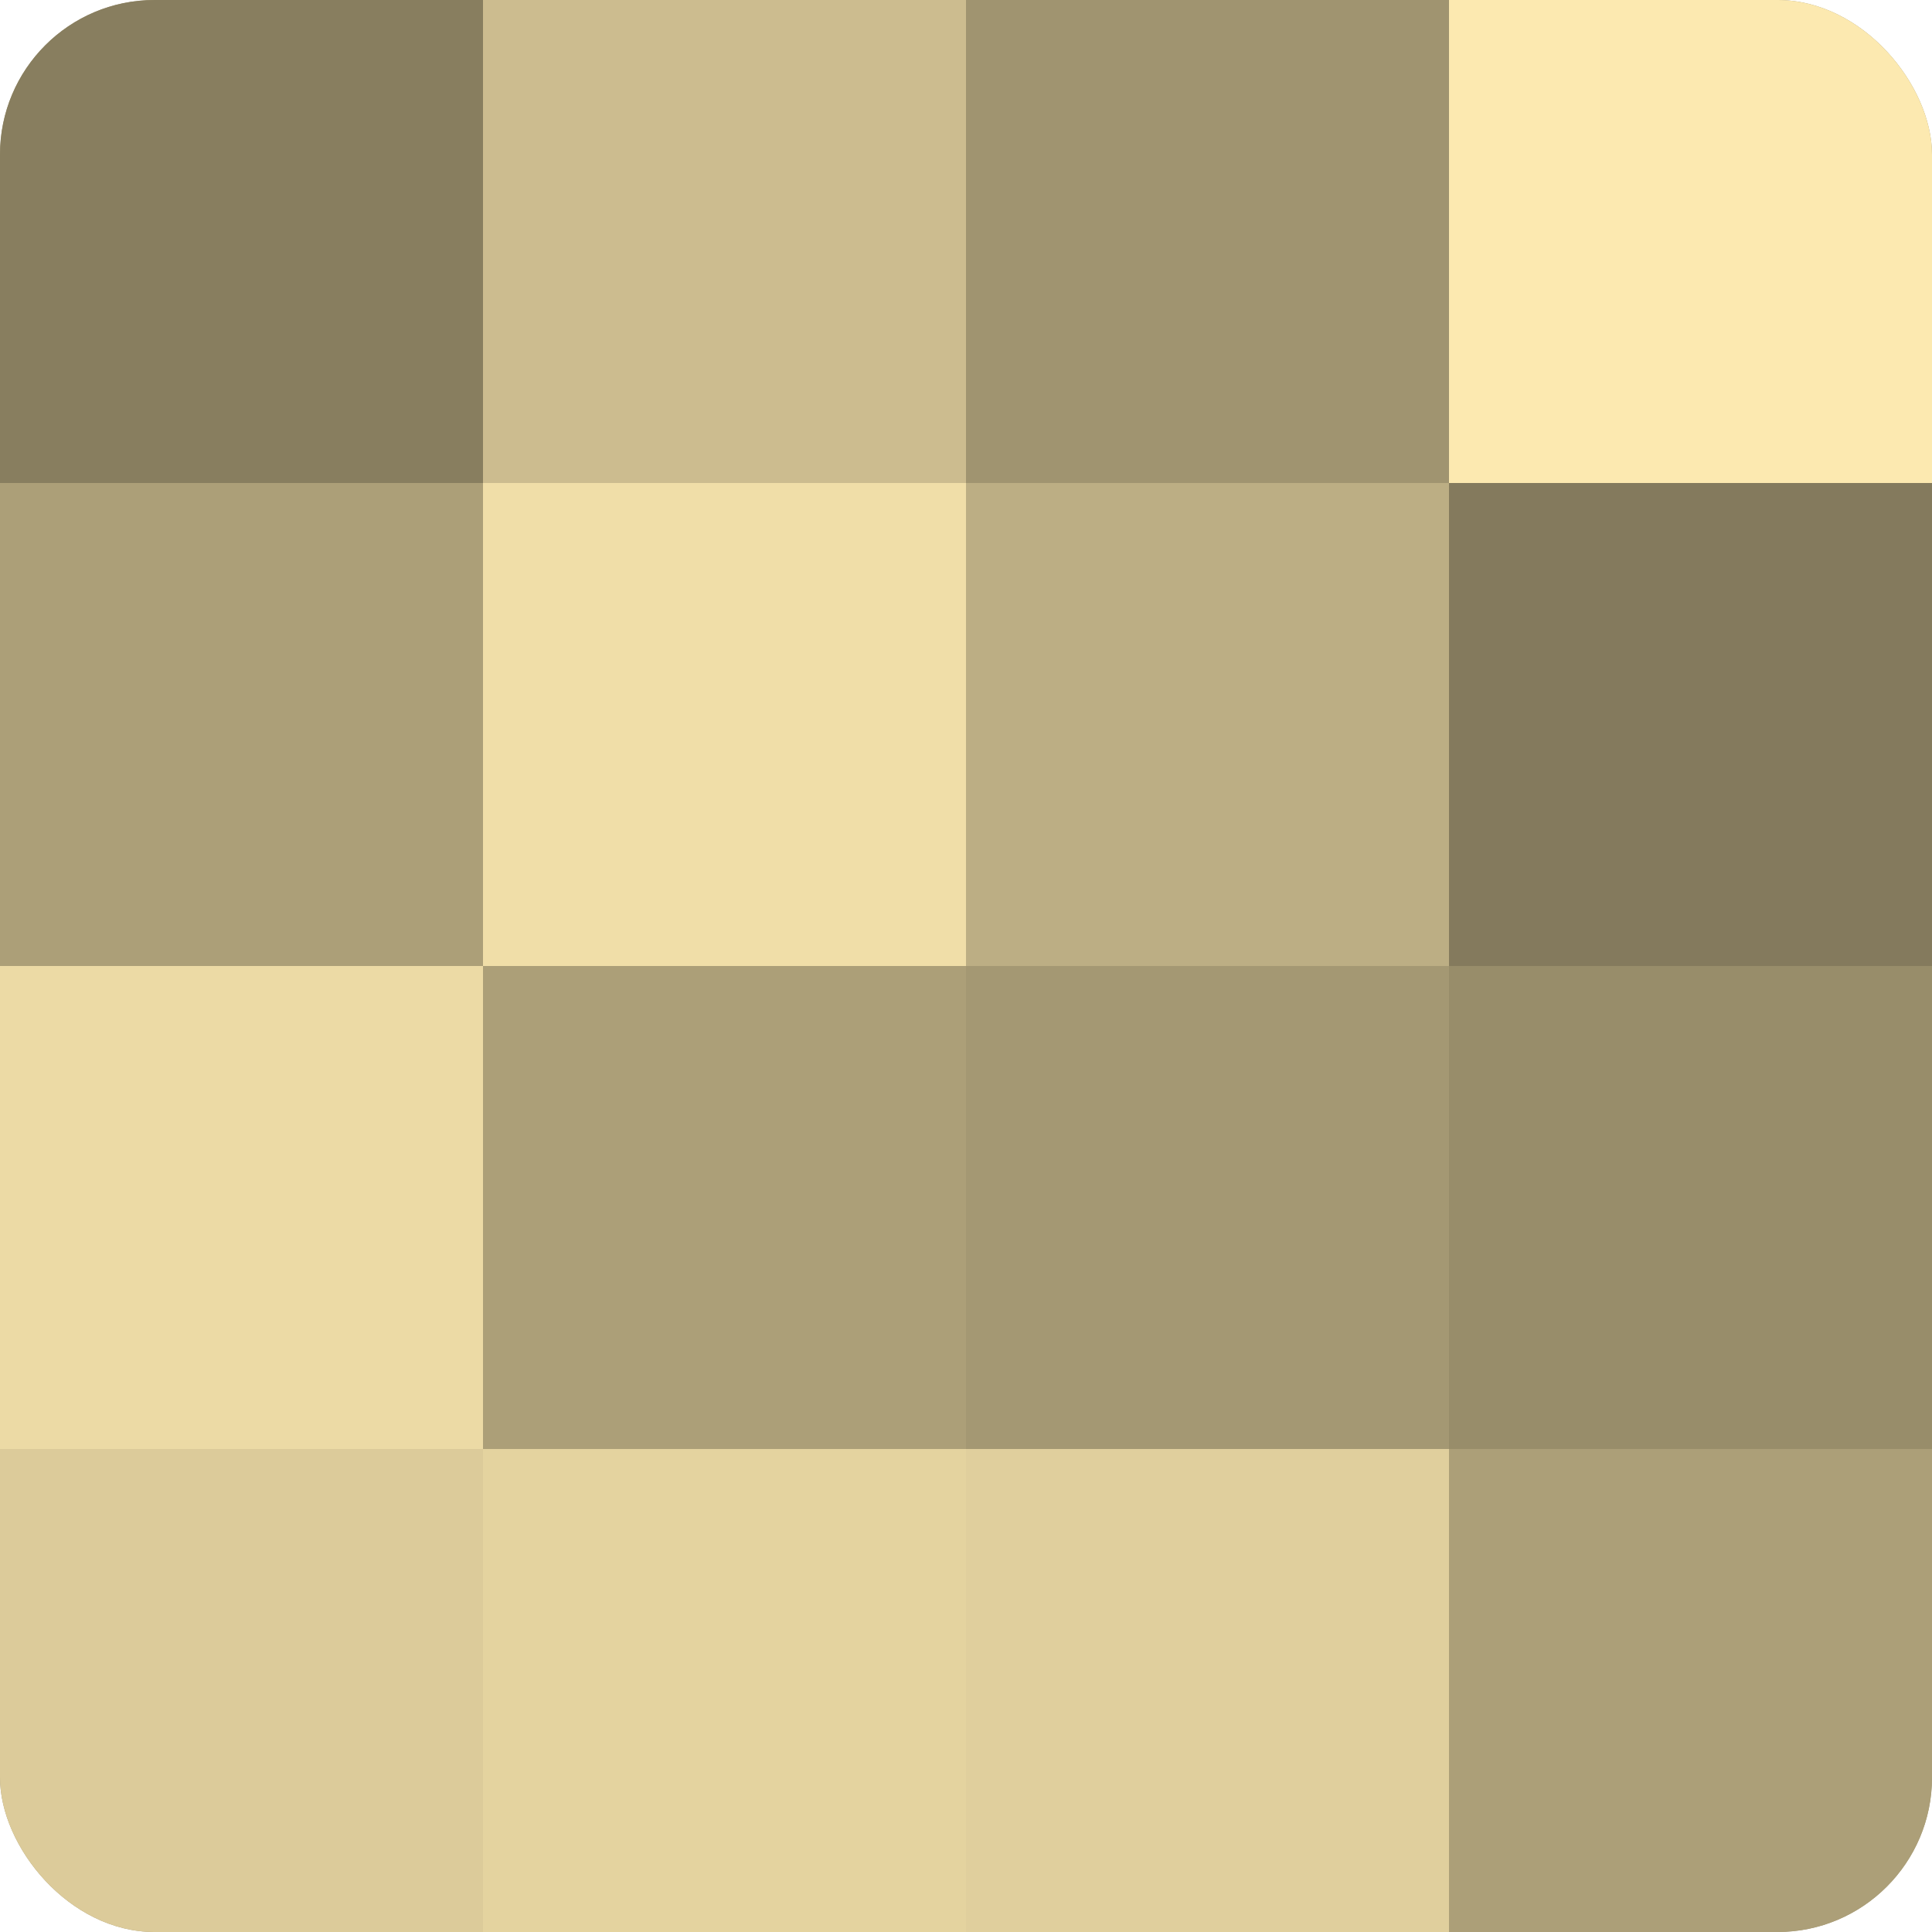
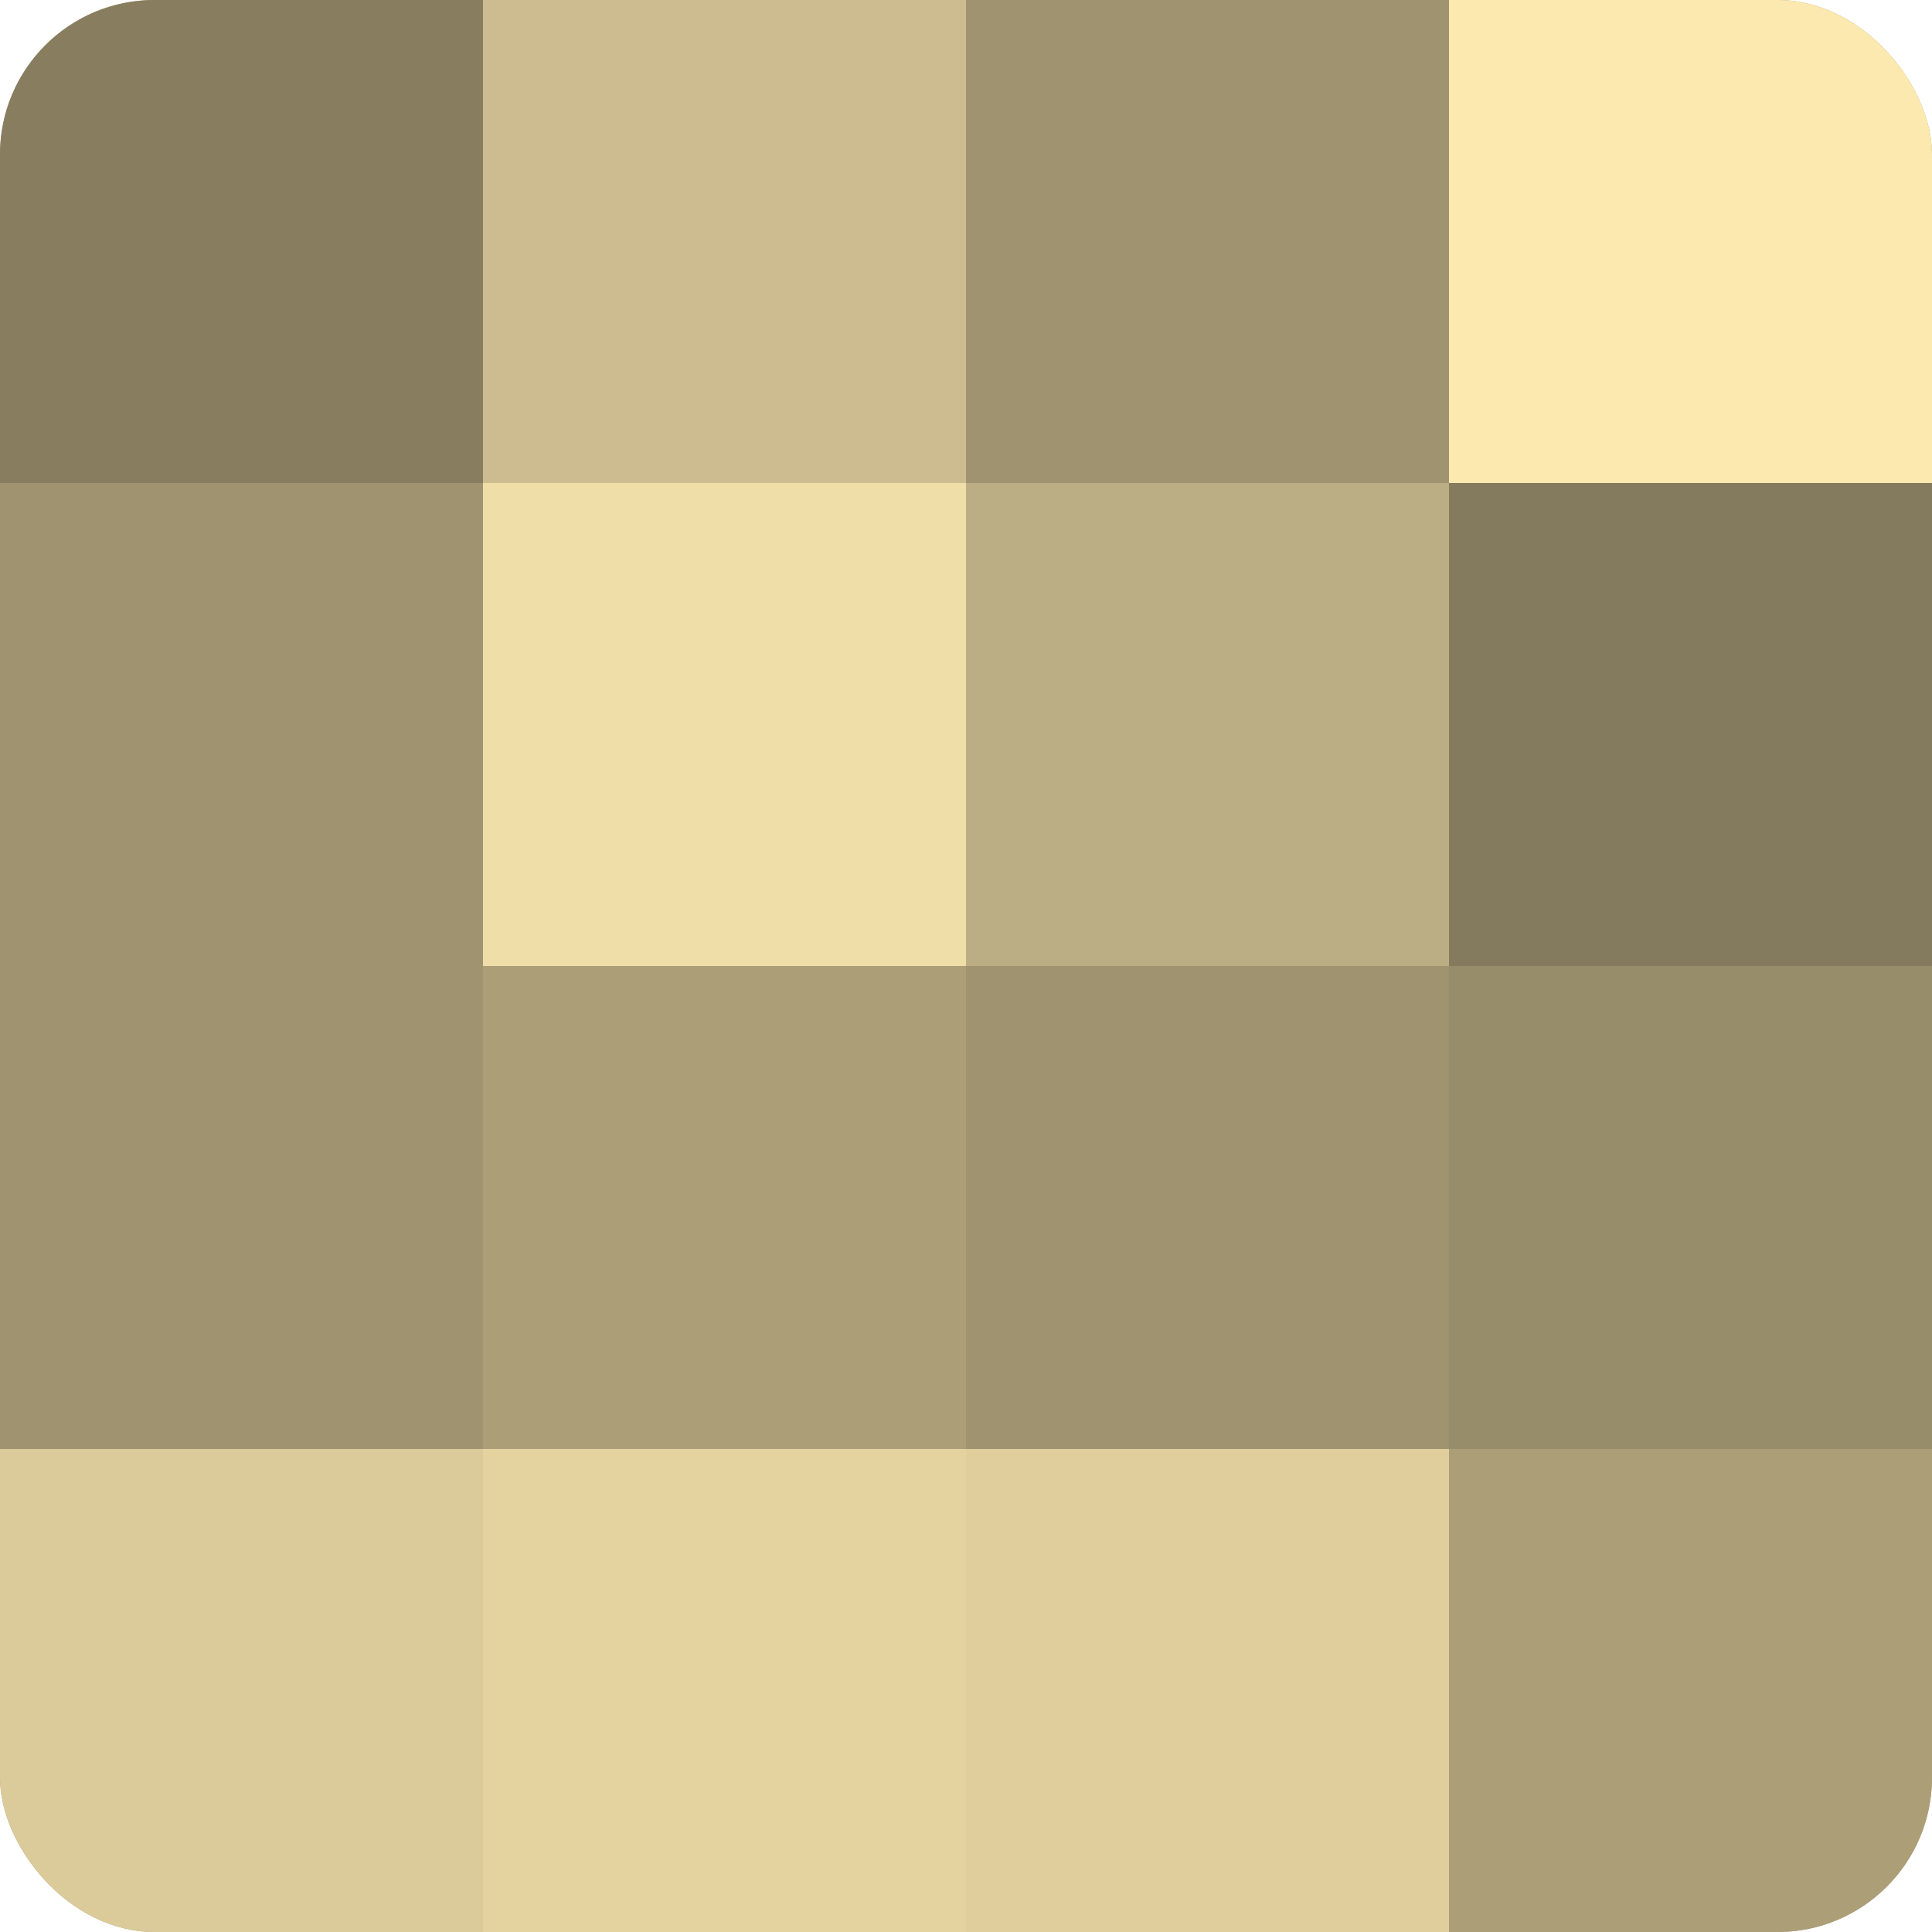
<svg xmlns="http://www.w3.org/2000/svg" width="60" height="60" viewBox="0 0 100 100" preserveAspectRatio="xMidYMid meet">
  <defs>
    <clipPath id="c" width="100" height="100">
      <rect width="100" height="100" rx="8" ry="8" />
    </clipPath>
  </defs>
  <g clip-path="url(#c)">
    <rect width="100" height="100" fill="#a09470" />
    <rect width="25" height="25" fill="#887e5f" />
-     <rect y="25" width="25" height="25" fill="#ac9f78" />
-     <rect y="50" width="25" height="25" fill="#ecdaa5" />
    <rect y="75" width="25" height="25" fill="#dccb9a" />
    <rect x="25" width="25" height="25" fill="#ccbc8f" />
    <rect x="25" y="25" width="25" height="25" fill="#f0dea8" />
    <rect x="25" y="50" width="25" height="25" fill="#ac9f78" />
    <rect x="25" y="75" width="25" height="25" fill="#e4d39f" />
    <rect x="50" width="25" height="25" fill="#a09470" />
    <rect x="50" y="25" width="25" height="25" fill="#bcae84" />
-     <rect x="50" y="50" width="25" height="25" fill="#a49873" />
    <rect x="50" y="75" width="25" height="25" fill="#e0cf9d" />
    <rect x="75" width="25" height="25" fill="#fce9b0" />
    <rect x="75" y="25" width="25" height="25" fill="#847a5d" />
    <rect x="75" y="50" width="25" height="25" fill="#988d6a" />
    <rect x="75" y="75" width="25" height="25" fill="#ac9f78" />
  </g>
</svg>